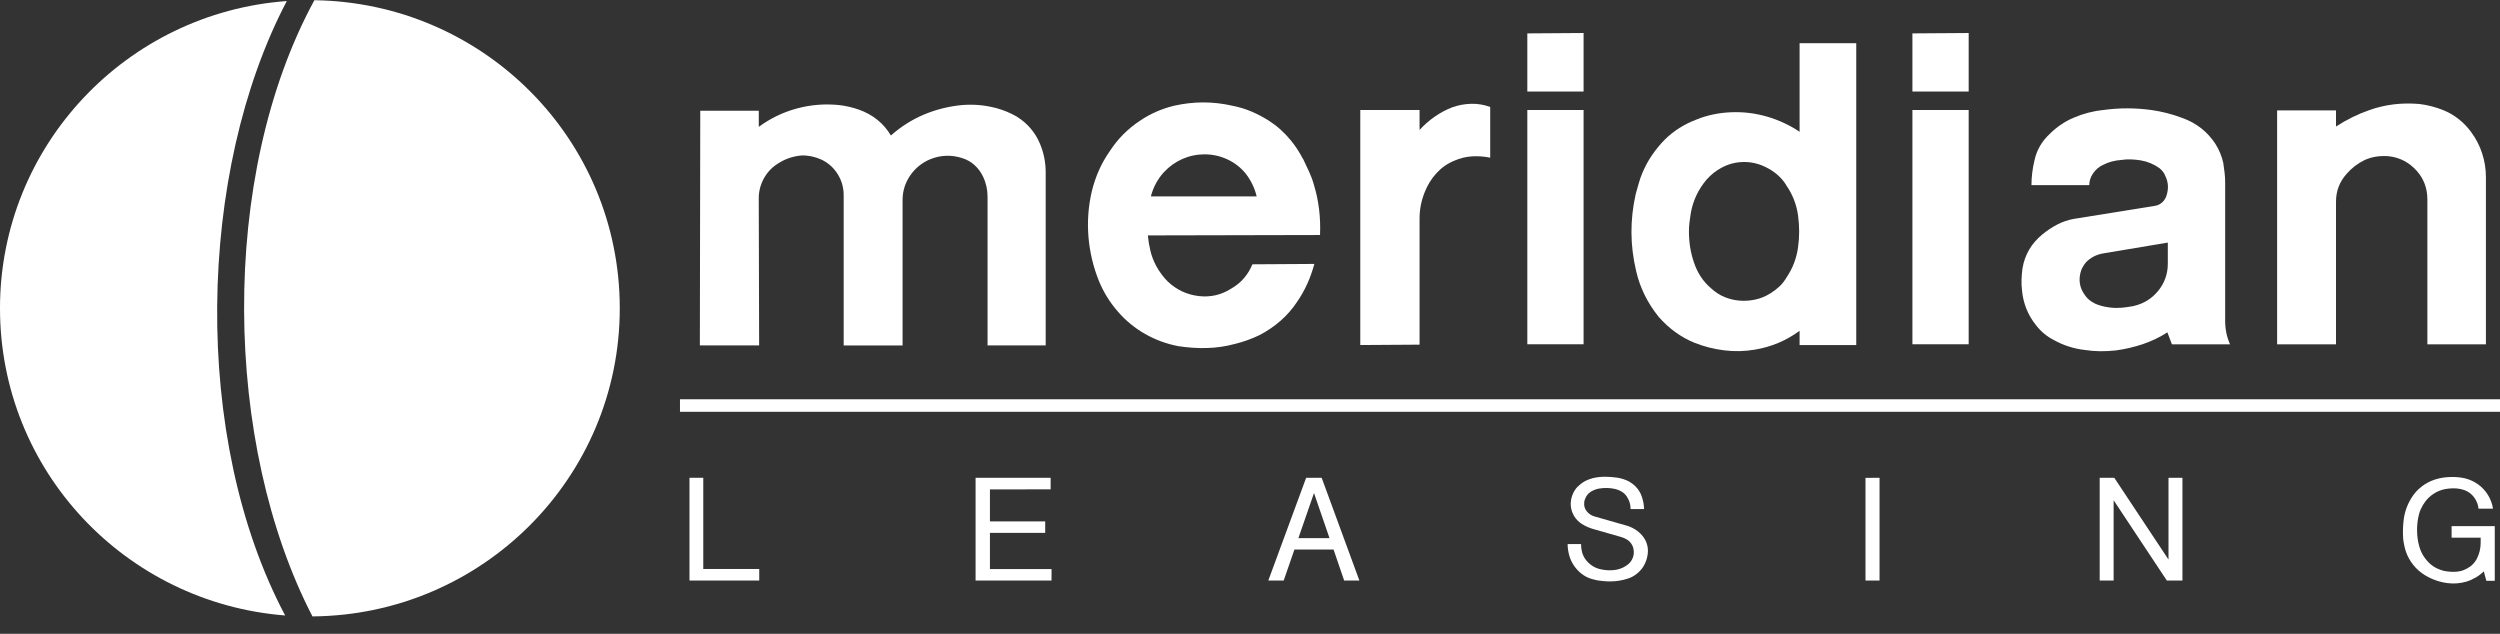
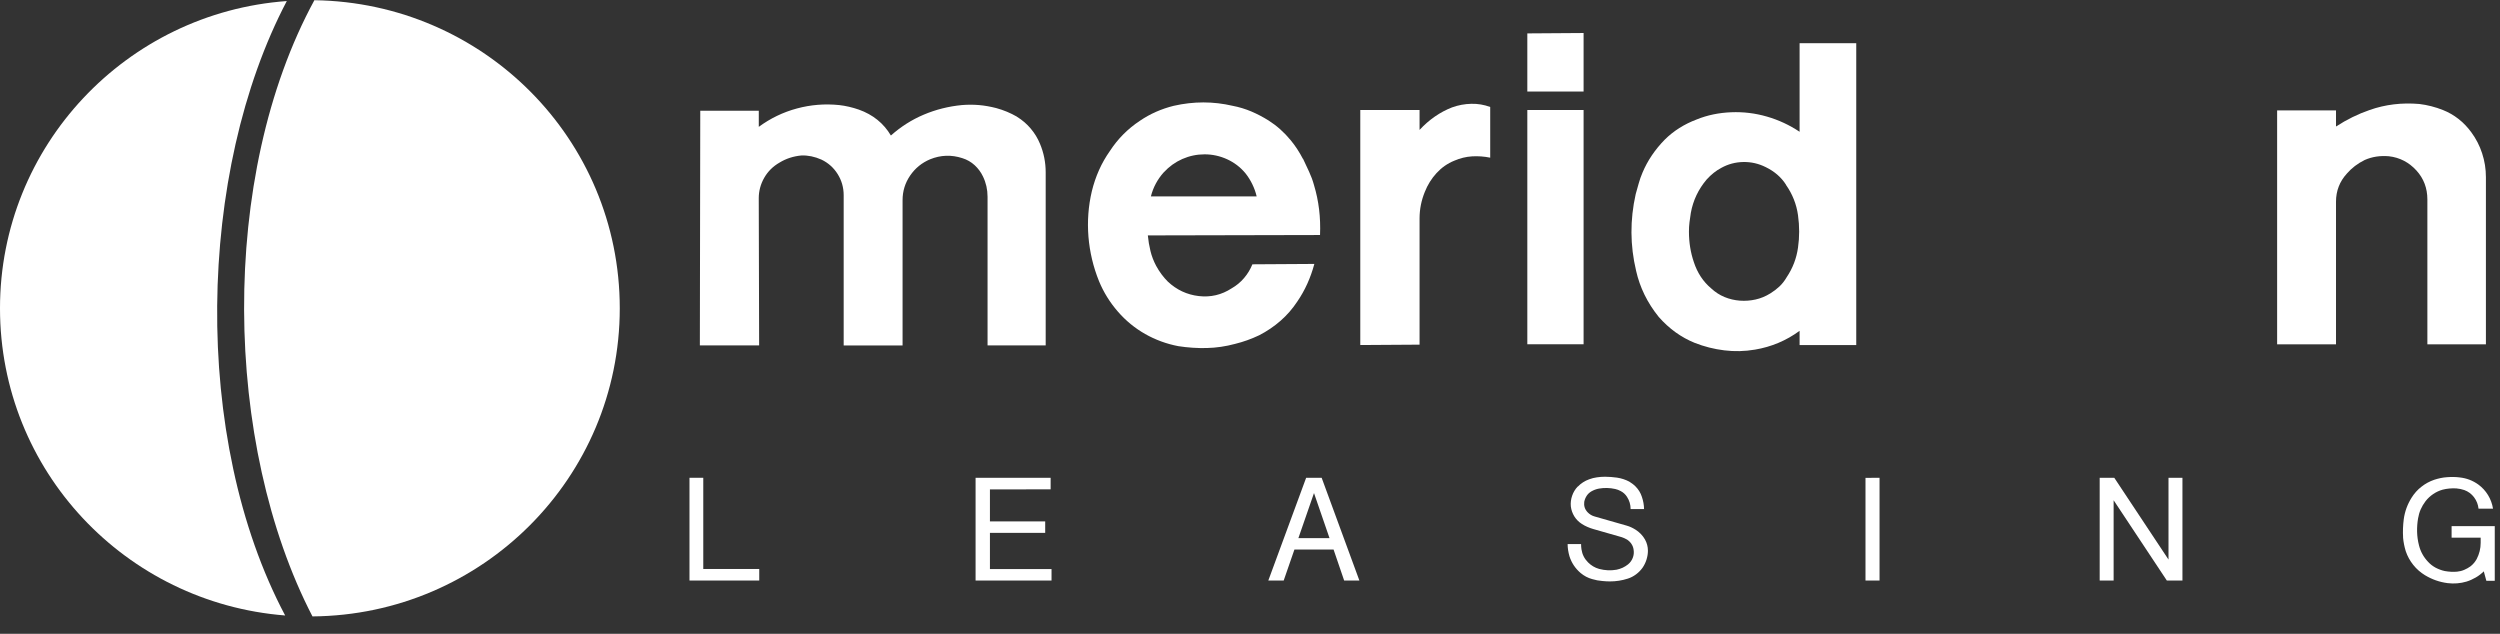
<svg xmlns="http://www.w3.org/2000/svg" width="142" height="36" viewBox="0 0 142 36" fill="none">
  <rect x="0" y="0" width="142" height="36" fill="#333333" stroke="none" />
  <g clip-path="url(#clip0_34_167)">
    <path fill-rule="evenodd" clip-rule="evenodd" d="M17.857 0.012C12.415 10.015 12.69 25.253 17.748 35.012C27.402 34.934 35.203 27.129 35.203 17.512C35.203 7.895 27.458 0.149 17.857 0.012Z" fill="white" />
    <path fill-rule="evenodd" clip-rule="evenodd" d="M16.197 34.959C10.862 24.907 11.204 9.735 16.29 0.06C7.18 0.724 0 8.286 0 17.512C0 26.738 7.133 34.247 16.197 34.959Z" fill="white" />
    <path fill-rule="evenodd" clip-rule="evenodd" d="M57.764 6.633C58.064 6.817 58.325 7.041 58.547 7.306C58.769 7.568 58.943 7.856 59.072 8.169C59.286 8.68 59.395 9.222 59.395 9.788V19.62H56.093V11.176C56.093 10.763 56.006 10.38 55.834 10.026C55.719 9.783 55.562 9.571 55.363 9.386C55.163 9.202 54.928 9.065 54.655 8.981C54.04 8.783 53.434 8.803 52.833 9.046C52.361 9.244 51.982 9.554 51.695 9.973C51.409 10.392 51.266 10.858 51.266 11.369V19.623H47.921V11.092C47.921 10.651 47.806 10.249 47.578 9.886C47.351 9.523 47.042 9.249 46.657 9.065C46.273 8.895 45.894 8.817 45.52 8.831C45.062 8.873 44.647 9.009 44.276 9.236C43.906 9.448 43.616 9.735 43.408 10.098C43.201 10.461 43.097 10.85 43.097 11.26L43.119 19.62H39.752L39.775 6.29H43.099V7.205C43.757 6.722 44.478 6.373 45.265 6.161C46.051 5.949 46.851 5.885 47.666 5.968C48.036 6.01 48.41 6.097 48.78 6.225C49.581 6.51 50.19 7.002 50.603 7.697C51.162 7.2 51.782 6.803 52.468 6.513C53.153 6.223 53.877 6.041 54.633 5.968C54.961 5.941 55.287 5.941 55.61 5.968C55.933 5.996 56.256 6.055 56.587 6.139C57.003 6.253 57.396 6.415 57.767 6.63L57.764 6.633Z" fill="white" />
    <path fill-rule="evenodd" clip-rule="evenodd" d="M74.014 9.021C74.13 9.263 74.242 9.506 74.357 9.755C74.472 10.003 74.565 10.255 74.635 10.512C74.907 11.408 75.02 12.352 74.978 13.349L65.197 13.371C65.225 13.67 65.275 13.966 65.346 14.256C65.416 14.547 65.525 14.829 65.669 15.1C65.854 15.44 66.076 15.739 66.334 15.996C66.834 16.465 67.421 16.739 68.092 16.817C68.763 16.895 69.387 16.75 69.957 16.378C70.229 16.222 70.465 16.027 70.664 15.792C70.864 15.557 71.021 15.298 71.136 15.013L74.655 14.991C74.441 15.787 74.118 16.499 73.689 17.124C73.416 17.537 73.099 17.903 72.734 18.221C72.369 18.54 71.965 18.816 71.521 19.043C71.077 19.255 70.619 19.419 70.148 19.534C69.62 19.676 69.086 19.755 68.55 19.768C68.013 19.782 67.474 19.746 66.93 19.662C66.258 19.534 65.629 19.302 65.042 18.97C64.456 18.635 63.942 18.213 63.498 17.702C63.04 17.177 62.684 16.599 62.425 15.974C62.097 15.164 61.897 14.32 61.824 13.447C61.754 12.572 61.816 11.71 62.018 10.855C62.119 10.442 62.254 10.045 62.425 9.66C62.596 9.275 62.804 8.914 63.046 8.571C63.489 7.89 64.054 7.32 64.739 6.865C65.326 6.465 65.969 6.183 66.668 6.01C67.797 5.753 68.912 5.753 70.013 6.01C70.383 6.08 70.737 6.189 71.074 6.331C71.411 6.474 71.734 6.644 72.052 6.842C72.523 7.141 72.945 7.518 73.318 7.973C73.576 8.286 73.804 8.635 74.003 9.018L74.014 9.021ZM66.101 9.788C65.744 10.188 65.5 10.643 65.371 11.154H71.378C71.321 10.911 71.237 10.682 71.13 10.461C71.024 10.241 70.892 10.031 70.734 9.833C70.448 9.492 70.103 9.23 69.695 9.043C69.288 8.859 68.862 8.766 68.421 8.766C67.98 8.766 67.556 8.856 67.154 9.032C66.752 9.21 66.404 9.462 66.104 9.788H66.101Z" fill="white" />
    <path fill-rule="evenodd" clip-rule="evenodd" d="M80.631 6.248V7.379C81.173 6.795 81.788 6.368 82.476 6.1C82.832 5.971 83.197 5.904 83.571 5.896C83.942 5.887 84.301 5.949 84.644 6.077V8.956C84.301 8.886 83.958 8.861 83.613 8.881C83.27 8.903 82.933 8.984 82.605 9.127C82.22 9.283 81.883 9.518 81.597 9.83C81.31 10.143 81.088 10.498 80.931 10.897C80.732 11.38 80.631 11.886 80.631 12.411V19.576L77.264 19.598V6.248H80.631Z" fill="white" />
    <path fill-rule="evenodd" clip-rule="evenodd" d="M86.752 1.897L89.948 1.875V5.201H86.752V1.897ZM86.752 19.556V6.248H89.948V19.556H86.752Z" fill="white" />
    <path fill-rule="evenodd" clip-rule="evenodd" d="M92.93 15.376C92.588 13.941 92.579 12.489 92.908 11.025C92.964 10.827 93.023 10.623 93.079 10.417C93.135 10.21 93.208 10.009 93.293 9.808C93.579 9.127 94 8.501 94.559 7.931C95.059 7.434 95.668 7.049 96.382 6.781C96.983 6.538 97.634 6.404 98.333 6.376C99.018 6.348 99.695 6.429 100.361 6.622C101.026 6.814 101.644 7.102 102.217 7.485V2.453H105.435V19.601H102.217V18.791C101.459 19.347 100.616 19.701 99.687 19.858C99.1 19.958 98.519 19.972 97.94 19.9C97.362 19.83 96.8 19.688 96.255 19.473C95.483 19.16 94.803 18.668 94.216 18.001C93.573 17.205 93.144 16.331 92.93 15.379V15.376ZM101.445 10.492C101.172 10.065 100.788 9.733 100.288 9.49C99.886 9.291 99.465 9.194 99.021 9.202C98.578 9.21 98.162 9.319 97.777 9.531C97.477 9.688 97.199 9.908 96.94 10.193C96.469 10.749 96.168 11.38 96.039 12.092C96.011 12.276 95.986 12.455 95.963 12.626C95.941 12.796 95.932 12.975 95.932 13.159C95.932 13.77 96.025 14.346 96.21 14.887C96.41 15.499 96.738 15.996 97.196 16.381C97.423 16.593 97.679 16.758 97.957 16.873C98.235 16.987 98.524 17.054 98.825 17.077C99.125 17.099 99.423 17.077 99.715 17.012C100.007 16.948 100.29 16.831 100.563 16.66C100.748 16.546 100.919 16.415 101.077 16.267C101.234 16.119 101.369 15.943 101.484 15.745C101.827 15.234 102.043 14.672 102.127 14.061C102.214 13.463 102.214 12.852 102.127 12.226C102.04 11.601 101.812 11.025 101.442 10.498L101.445 10.492Z" fill="white" />
-     <path fill-rule="evenodd" clip-rule="evenodd" d="M108.625 1.897L111.821 1.875V5.201H108.625V1.897ZM108.625 19.556V6.248H111.821V19.556H108.625Z" fill="white" />
-     <path fill-rule="evenodd" clip-rule="evenodd" d="M114.853 16.507C114.825 16.309 114.814 16.099 114.823 15.879C114.831 15.658 114.848 15.449 114.876 15.25C115.005 14.468 115.384 13.821 116.013 13.31C116.272 13.097 116.55 12.91 116.85 12.754C117.151 12.598 117.465 12.491 117.794 12.433L122.427 11.687C122.584 11.659 122.719 11.587 122.834 11.475C122.949 11.361 123.028 11.226 123.07 11.07C123.185 10.688 123.157 10.325 122.983 9.981C122.927 9.825 122.817 9.682 122.66 9.554C122.346 9.328 121.989 9.177 121.587 9.107C121.402 9.079 121.22 9.06 121.04 9.054C120.86 9.046 120.678 9.057 120.492 9.085C120.108 9.113 119.762 9.205 119.462 9.361C119.234 9.462 119.04 9.624 118.883 9.853C118.74 10.065 118.67 10.285 118.67 10.514H115.387C115.387 10.059 115.443 9.59 115.558 9.107C115.687 8.523 115.974 8.026 116.418 7.613C116.833 7.2 117.297 6.887 117.81 6.675C118.083 6.56 118.352 6.468 118.625 6.398C118.897 6.329 119.175 6.278 119.462 6.25C120.363 6.122 121.279 6.122 122.208 6.25C122.809 6.337 123.387 6.485 123.946 6.697C124.747 6.982 125.376 7.473 125.833 8.169C126.047 8.509 126.198 8.872 126.283 9.258C126.311 9.456 126.336 9.646 126.358 9.822C126.381 10.001 126.389 10.188 126.389 10.386V18.235C126.389 18.704 126.482 19.146 126.667 19.559H123.365L123.107 18.878C122.663 19.163 122.194 19.386 121.703 19.551C121.208 19.715 120.706 19.833 120.192 19.902C119.577 19.972 118.99 19.967 118.434 19.88C117.805 19.81 117.218 19.623 116.676 19.324C116.26 19.112 115.918 18.827 115.645 18.47C115.188 17.9 114.924 17.247 114.851 16.507H114.853ZM118.97 17.233C119.215 17.347 119.507 17.426 119.849 17.468C120.077 17.495 120.304 17.498 120.526 17.479C120.748 17.456 120.967 17.426 121.18 17.384C121.753 17.255 122.219 16.968 122.584 16.521C122.949 16.074 123.132 15.557 123.132 14.974V13.779L119.442 14.396C119.057 14.466 118.734 14.639 118.476 14.907C118.42 14.977 118.369 15.049 118.327 15.119C118.285 15.189 118.249 15.261 118.22 15.331C118.035 15.856 118.105 16.342 118.434 16.78C118.563 16.965 118.74 17.116 118.97 17.227V17.233Z" fill="white" />
    <path fill-rule="evenodd" clip-rule="evenodd" d="M138.757 6.248C139.4 6.505 139.936 6.923 140.366 7.507C140.638 7.876 140.846 8.278 140.986 8.713C141.129 9.146 141.2 9.599 141.2 10.068V19.559H137.875V11.327C137.875 10.688 137.667 10.14 137.254 9.685C136.825 9.216 136.302 8.945 135.687 8.875C135.187 8.833 134.73 8.903 134.314 9.088C133.912 9.286 133.578 9.543 133.306 9.855C132.89 10.311 132.685 10.844 132.685 11.456V19.559H129.341V6.27H132.685V7.186C133.3 6.787 133.938 6.474 134.595 6.248C135.482 5.935 136.426 5.82 137.426 5.907C137.653 5.935 137.88 5.977 138.102 6.035C138.324 6.091 138.543 6.164 138.757 6.248Z" fill="white" />
    <path fill-rule="evenodd" clip-rule="evenodd" d="M43.125 32.318V32.974H39.163V27.138H39.946V32.318H43.125Z" fill="white" />
    <path fill-rule="evenodd" clip-rule="evenodd" d="M55.413 27.138H59.676V27.794L56.228 27.799V29.617H59.367V30.265H56.228V32.323H59.727V32.974H55.413V27.138Z" fill="white" />
    <path fill-rule="evenodd" clip-rule="evenodd" d="M74.189 27.138H75.07L77.213 32.974H76.348L75.747 31.215H73.523L72.914 32.974H72.04L74.189 27.138ZM73.748 30.567H75.517L74.635 28.006L73.748 30.567Z" fill="white" />
    <path fill-rule="evenodd" clip-rule="evenodd" d="M89.62 27.64C89.796 27.456 90.01 27.316 90.265 27.224C90.409 27.171 90.555 27.132 90.706 27.113C90.858 27.09 91.012 27.079 91.17 27.079C91.282 27.079 91.394 27.085 91.507 27.093C91.619 27.101 91.731 27.115 91.844 27.129C92.099 27.168 92.329 27.244 92.54 27.355C92.605 27.395 92.663 27.436 92.722 27.478C92.781 27.523 92.838 27.57 92.891 27.623C93.062 27.794 93.186 27.992 93.259 28.221C93.338 28.456 93.38 28.685 93.382 28.914H92.619C92.619 28.665 92.551 28.433 92.414 28.221C92.321 28.076 92.2 27.967 92.054 27.892C91.956 27.838 91.852 27.799 91.74 27.774C91.436 27.707 91.13 27.699 90.821 27.752C90.664 27.78 90.521 27.836 90.389 27.911C90.282 27.975 90.192 28.056 90.125 28.16C90.058 28.263 90.01 28.377 89.985 28.503C89.957 28.727 90.015 28.922 90.167 29.087C90.285 29.212 90.425 29.299 90.594 29.341L92.4 29.857C92.487 29.883 92.574 29.913 92.655 29.952C92.739 29.991 92.818 30.036 92.897 30.084C93.121 30.226 93.301 30.41 93.433 30.639C93.545 30.838 93.602 31.053 93.602 31.282C93.602 31.452 93.573 31.619 93.52 31.79C93.467 31.957 93.391 32.111 93.293 32.253C93.189 32.396 93.068 32.519 92.925 32.625C92.781 32.731 92.63 32.812 92.461 32.865C92.296 32.918 92.127 32.96 91.956 32.985C91.785 33.013 91.613 33.024 91.442 33.024C91.304 33.024 91.167 33.016 91.024 33.002C90.824 32.988 90.628 32.951 90.437 32.893C90.198 32.828 89.979 32.714 89.782 32.549C89.474 32.287 89.263 31.968 89.145 31.594C89.078 31.36 89.041 31.131 89.041 30.902H89.805C89.805 31 89.813 31.1 89.827 31.201C89.872 31.494 89.996 31.739 90.201 31.943C90.38 32.122 90.591 32.248 90.833 32.315C91.161 32.401 91.49 32.418 91.824 32.359C91.942 32.334 92.054 32.298 92.164 32.248C92.273 32.197 92.377 32.133 92.475 32.055C92.599 31.952 92.686 31.829 92.742 31.684C92.798 31.538 92.815 31.388 92.79 31.231C92.776 31.108 92.734 31 92.669 30.899C92.605 30.799 92.517 30.715 92.416 30.648C92.304 30.583 92.195 30.536 92.085 30.503L90.501 30.05C90.383 30.017 90.271 29.975 90.162 29.927C90.052 29.88 89.948 29.824 89.85 29.76C89.673 29.648 89.532 29.506 89.423 29.332C89.316 29.159 89.249 28.972 89.224 28.768C89.204 28.559 89.229 28.355 89.297 28.16C89.364 27.961 89.471 27.788 89.611 27.637L89.62 27.64Z" fill="white" />
    <path fill-rule="evenodd" clip-rule="evenodd" d="M106.758 32.974H105.96V27.143L106.758 27.138V32.974Z" fill="white" />
    <path fill-rule="evenodd" clip-rule="evenodd" d="M120.091 27.138L123.171 31.784V27.138H123.963V32.974H123.076L120.054 28.414V32.974H119.262V27.138H120.091Z" fill="white" />
    <path fill-rule="evenodd" clip-rule="evenodd" d="M136.496 30.522C136.476 30.192 136.488 29.849 136.533 29.494C136.592 29.056 136.74 28.648 136.979 28.268C137.131 28.026 137.316 27.816 137.538 27.646C137.757 27.473 138.001 27.341 138.271 27.249C138.389 27.21 138.507 27.18 138.627 27.154C138.748 27.129 138.872 27.112 138.998 27.104C139.116 27.096 139.234 27.09 139.355 27.093C139.476 27.093 139.593 27.104 139.711 27.118C139.902 27.138 140.088 27.182 140.265 27.249C140.442 27.316 140.61 27.408 140.767 27.52C140.992 27.685 141.177 27.886 141.321 28.123C141.464 28.358 141.559 28.615 141.604 28.894H140.781C140.756 28.657 140.672 28.442 140.529 28.249C140.385 28.056 140.2 27.919 139.975 27.836C139.838 27.788 139.686 27.755 139.52 27.741C139.251 27.727 138.993 27.749 138.743 27.813C138.552 27.866 138.372 27.95 138.206 28.062C138.041 28.174 137.895 28.308 137.774 28.464C137.549 28.757 137.406 29.081 137.347 29.441C137.302 29.698 137.285 29.958 137.291 30.215C137.299 30.472 137.333 30.726 137.398 30.974C137.485 31.329 137.659 31.642 137.917 31.915C138.043 32.052 138.189 32.161 138.349 32.248C138.51 32.331 138.681 32.396 138.863 32.435C139.108 32.479 139.341 32.491 139.56 32.471C139.703 32.457 139.838 32.424 139.967 32.368C140.096 32.315 140.217 32.245 140.329 32.164C140.472 32.052 140.585 31.915 140.675 31.756C140.826 31.463 140.902 31.159 140.902 30.837V30.539H139.251V29.883H141.702V32.99H141.225L141.079 32.452C140.941 32.588 140.79 32.706 140.624 32.801C140.458 32.898 140.282 32.977 140.096 33.035C139.748 33.138 139.391 33.166 139.026 33.122C138.566 33.063 138.136 32.912 137.735 32.669C137.479 32.513 137.26 32.32 137.075 32.089C136.889 31.857 136.746 31.6 136.648 31.312C136.569 31.058 136.519 30.798 136.493 30.53L136.496 30.522Z" fill="white" />
-     <path fill-rule="evenodd" clip-rule="evenodd" d="M142 22.678H38.623V23.39H142V22.678Z" fill="white" />
  </g>
  <defs>
    <clipPath id="clip0_34_167">
      <rect width="142" height="35" fill="white" transform="translate(0 0.012)" />
    </clipPath>
  </defs>
</svg>